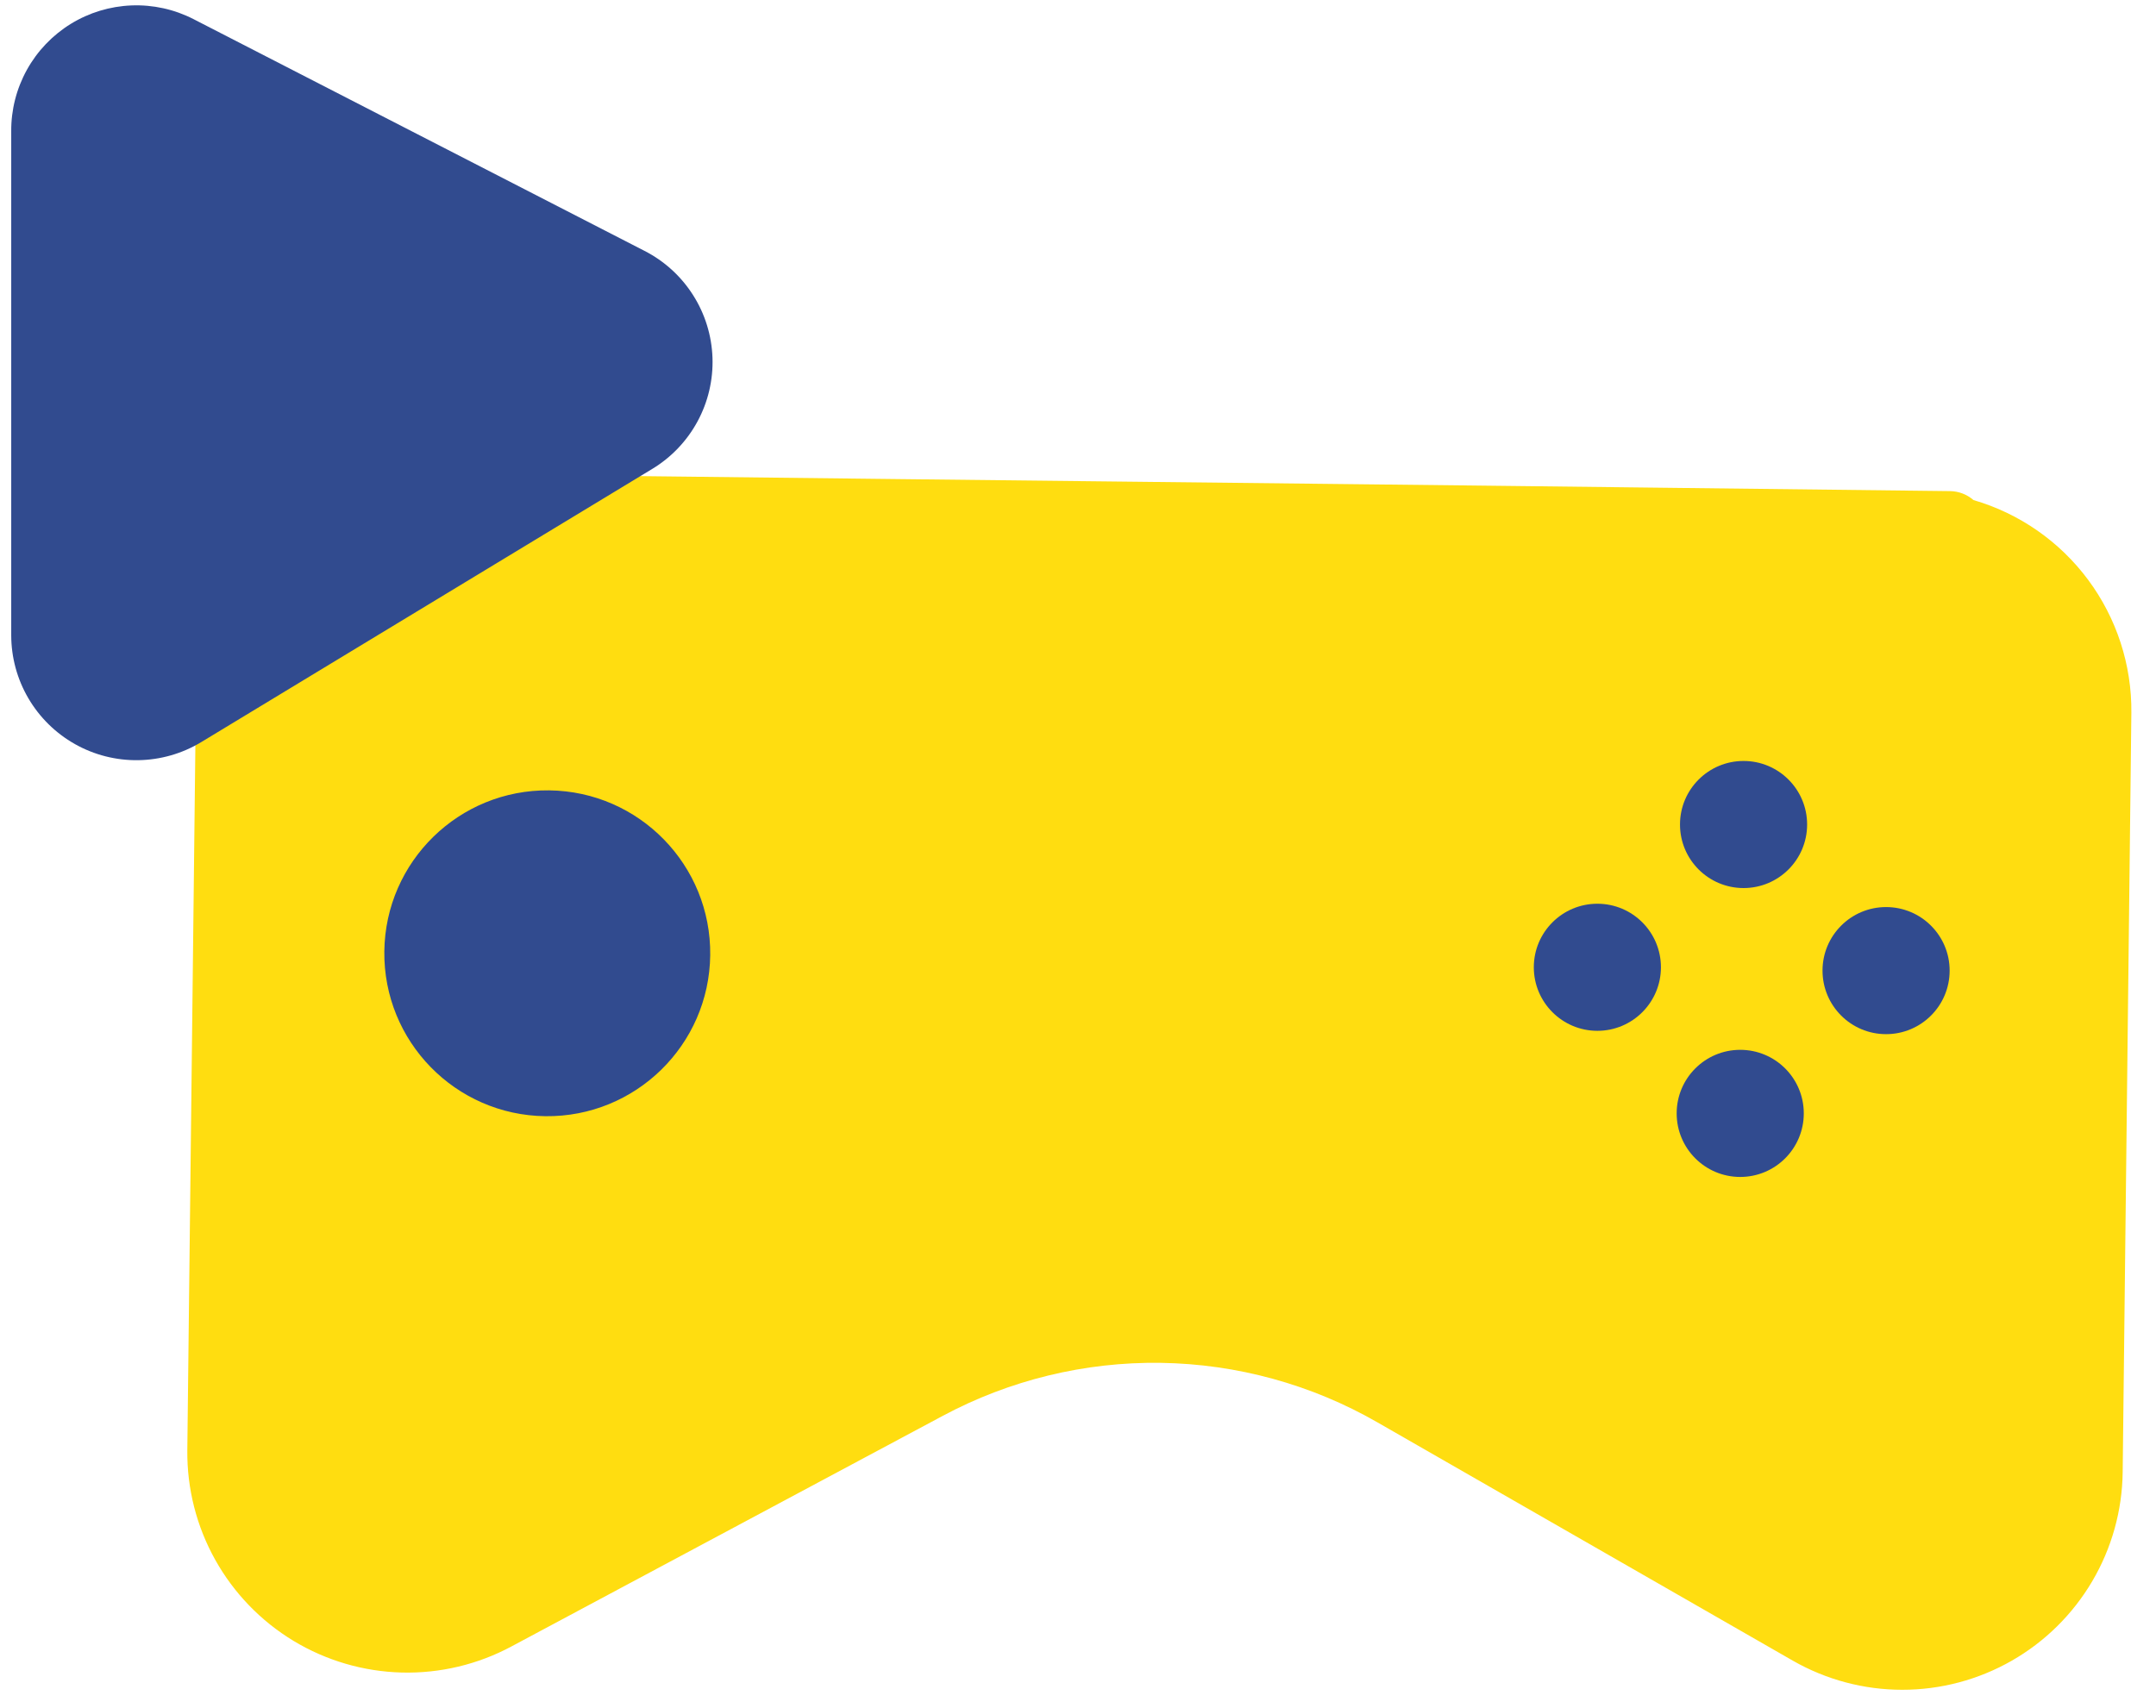
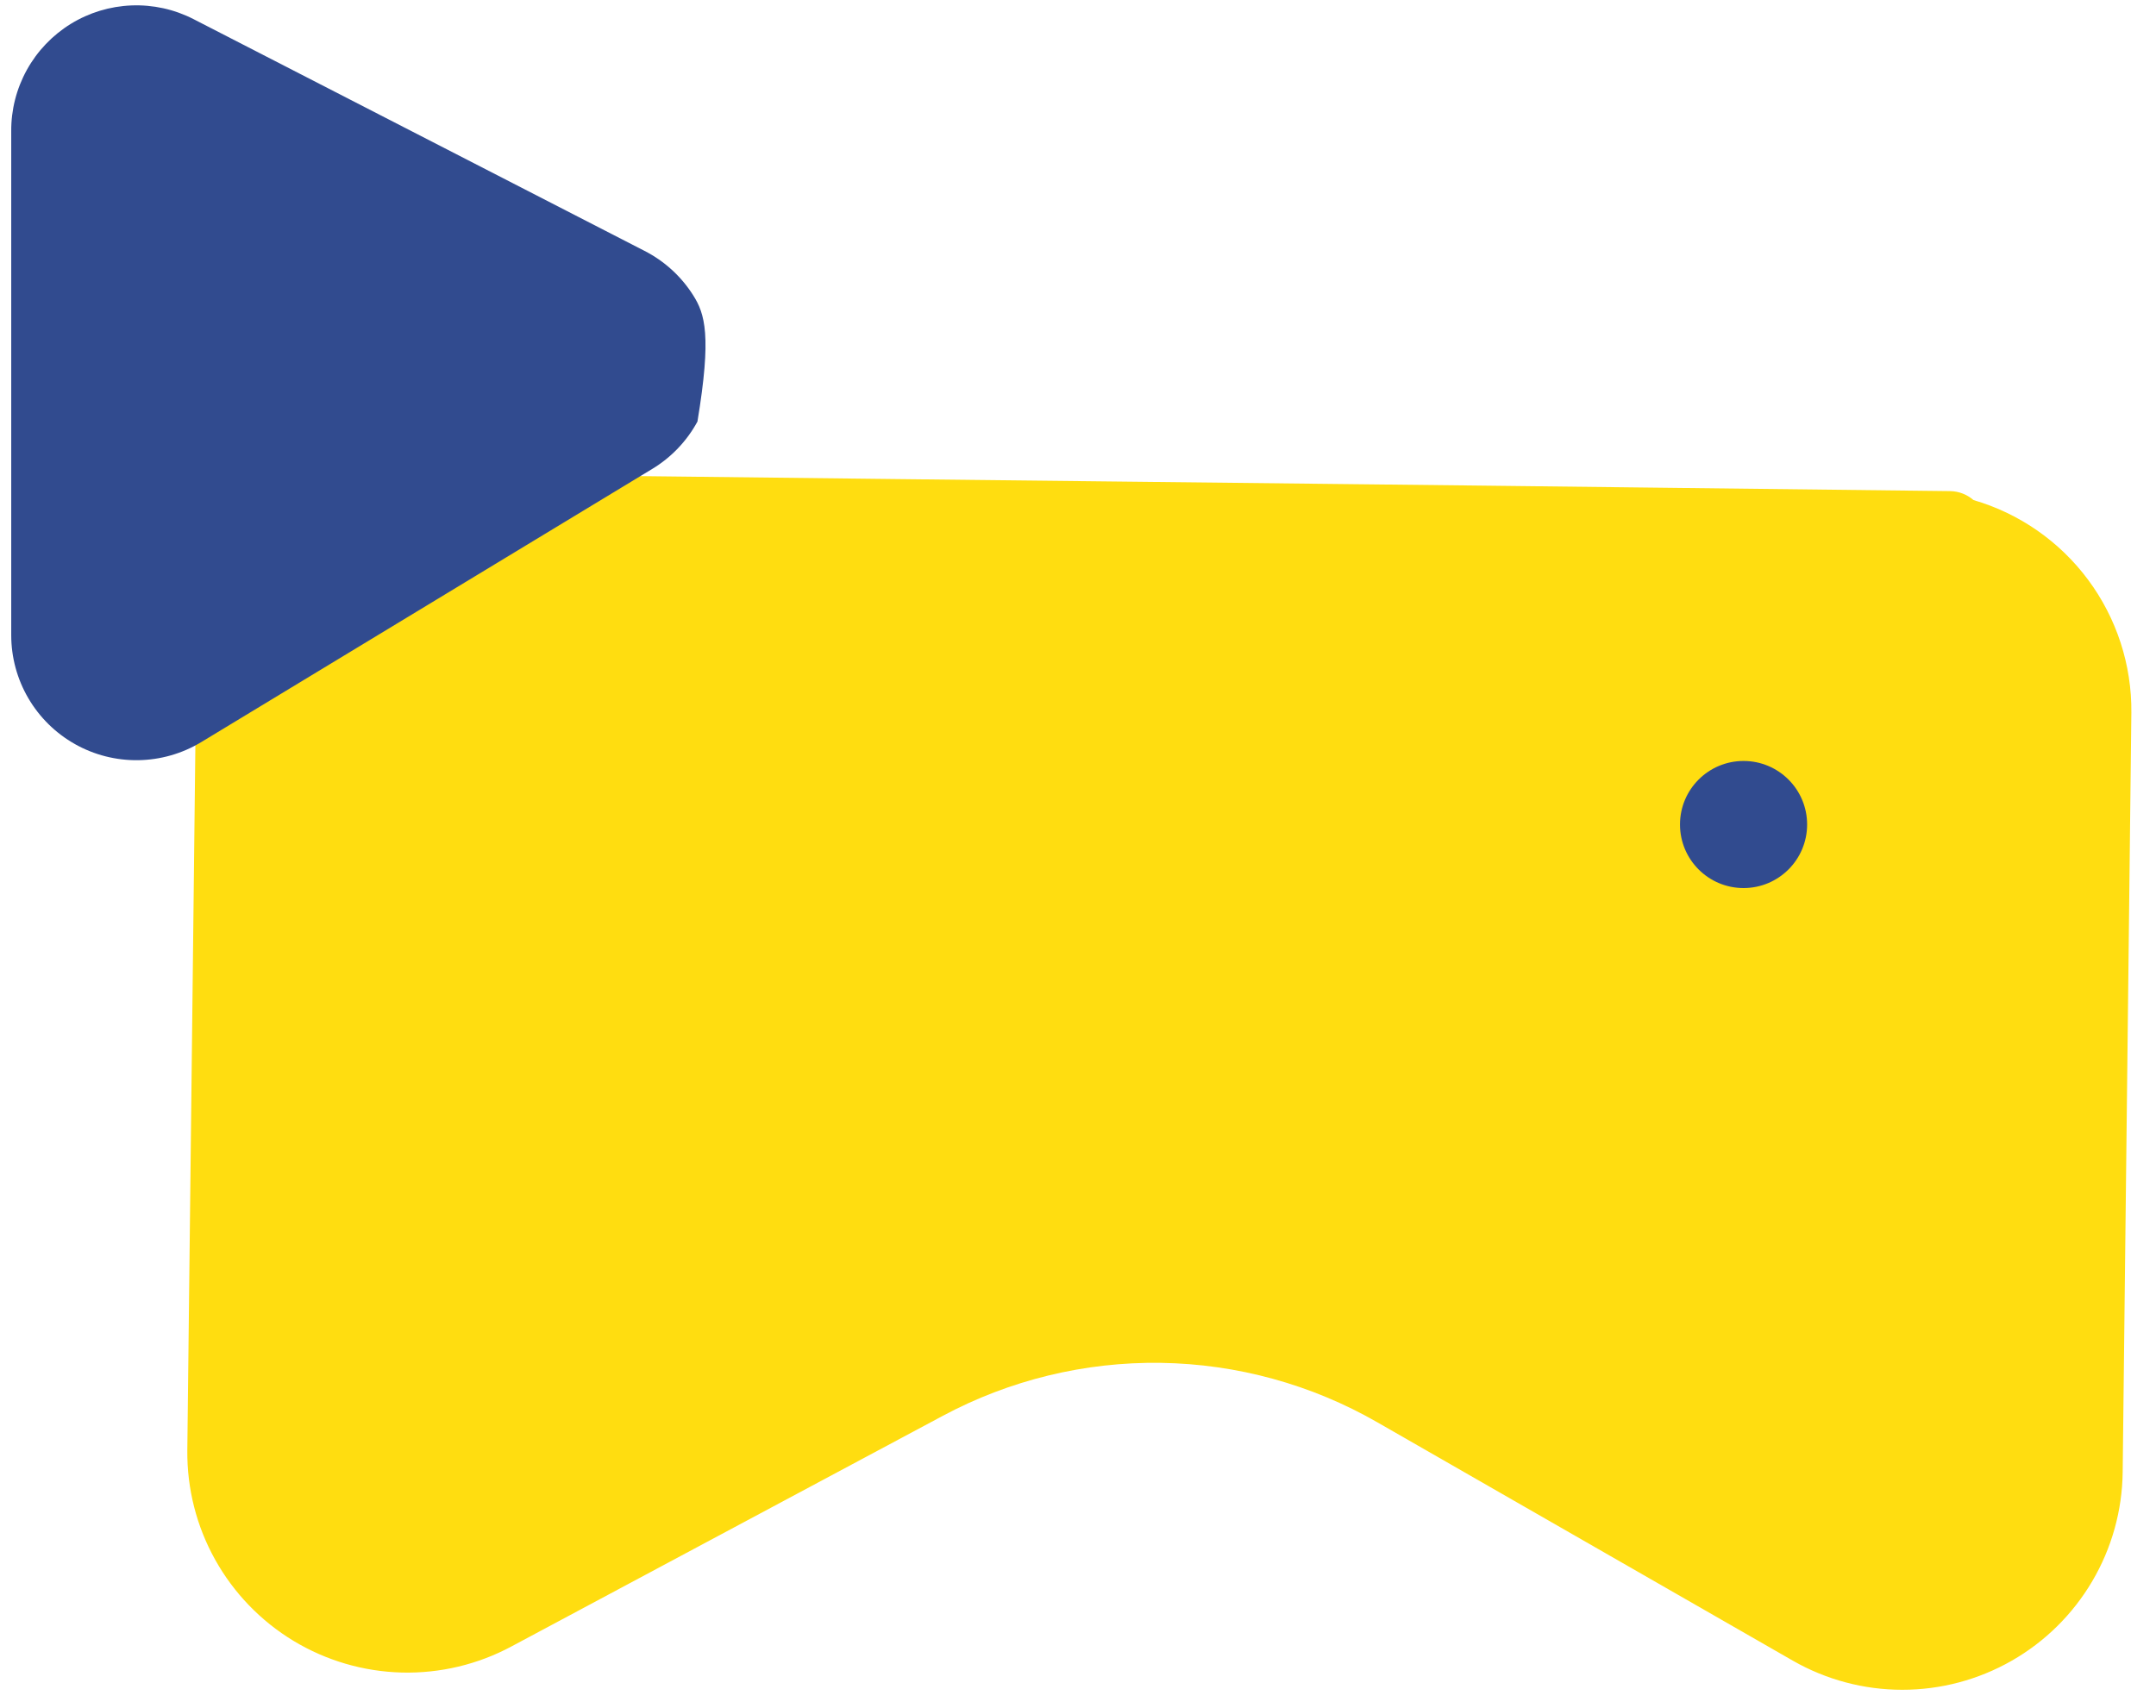
<svg xmlns="http://www.w3.org/2000/svg" width="77" height="61" viewBox="0 0 77 61" fill="none">
  <path d="M70.48 17.863C70.249 17.662 69.956 17.549 69.65 17.544L52.53 17.343L31.94 17.113L14.71 16.914H14.64C12.61 16.973 10.681 17.814 9.258 19.262C7.834 20.71 7.025 22.653 7 24.684L6.69 51.814C6.677 53.18 7.019 54.525 7.685 55.718C8.35 56.911 9.315 57.91 10.483 58.617C11.652 59.323 12.985 59.713 14.351 59.748C15.716 59.782 17.067 59.461 18.27 58.814L33.66 50.584C36.056 49.299 38.741 48.645 41.46 48.685C44.179 48.726 46.843 49.458 49.2 50.814L64.03 59.324C65.219 60.005 66.566 60.364 67.937 60.364C69.307 60.365 70.654 60.008 71.844 59.328C73.035 58.648 74.026 57.669 74.722 56.488C75.418 55.307 75.793 53.964 75.81 52.594L76.12 25.463C76.138 23.755 75.596 22.087 74.578 20.715C73.56 19.343 72.121 18.341 70.48 17.863Z" fill="#FFDD10" />
-   <path d="M25.365 34.121C25.402 30.907 22.827 28.271 19.613 28.234C16.399 28.197 13.763 30.772 13.726 33.986C13.689 37.201 16.265 39.837 19.479 39.874C22.693 39.911 25.328 37.335 25.365 34.121Z" fill="#314B8F" />
  <path d="M62.27 31.724C63.524 31.724 64.54 30.707 64.54 29.454C64.54 28.2 63.524 27.184 62.27 27.184C61.016 27.184 60 28.2 60 29.454C60 30.707 61.016 31.724 62.27 31.724Z" fill="#314B8F" />
-   <path d="M62.151 42.044C63.405 42.044 64.421 41.027 64.421 39.773C64.421 38.52 63.405 37.503 62.151 37.503C60.897 37.503 59.881 38.52 59.881 39.773C59.881 41.027 60.897 42.044 62.151 42.044Z" fill="#314B8F" />
-   <path d="M67.36 36.943C68.614 36.943 69.63 35.927 69.63 34.673C69.63 33.42 68.614 32.403 67.36 32.403C66.106 32.403 65.09 33.42 65.09 34.673C65.09 35.927 66.106 36.943 67.36 36.943Z" fill="#314B8F" />
-   <path d="M57.049 36.824C58.303 36.824 59.319 35.807 59.319 34.554C59.319 33.3 58.303 32.284 57.049 32.284C55.796 32.284 54.779 33.3 54.779 34.554C54.779 35.807 55.796 36.824 57.049 36.824Z" fill="#314B8F" />
-   <path d="M0.401 4.693V22.693C0.402 23.485 0.613 24.262 1.013 24.945C1.413 25.628 1.987 26.192 2.676 26.581C3.366 26.97 4.146 27.168 4.938 27.156C5.729 27.144 6.503 26.923 7.181 26.514L23.291 16.753C23.971 16.343 24.53 15.758 24.909 15.059C25.288 14.361 25.473 13.573 25.446 12.779C25.418 11.985 25.179 11.211 24.752 10.541C24.326 9.87 23.728 9.325 23.02 8.963L6.911 0.683C6.227 0.332 5.464 0.164 4.696 0.194C3.928 0.224 3.18 0.451 2.526 0.854C1.872 1.258 1.332 1.823 0.96 2.495C0.588 3.168 0.395 3.924 0.401 4.693Z" fill="#314B8F" />
+   <path d="M0.401 4.693V22.693C0.402 23.485 0.613 24.262 1.013 24.945C1.413 25.628 1.987 26.192 2.676 26.581C3.366 26.97 4.146 27.168 4.938 27.156C5.729 27.144 6.503 26.923 7.181 26.514L23.291 16.753C23.971 16.343 24.53 15.758 24.909 15.059C25.418 11.985 25.179 11.211 24.752 10.541C24.326 9.87 23.728 9.325 23.02 8.963L6.911 0.683C6.227 0.332 5.464 0.164 4.696 0.194C3.928 0.224 3.18 0.451 2.526 0.854C1.872 1.258 1.332 1.823 0.96 2.495C0.588 3.168 0.395 3.924 0.401 4.693Z" fill="#314B8F" />
</svg>